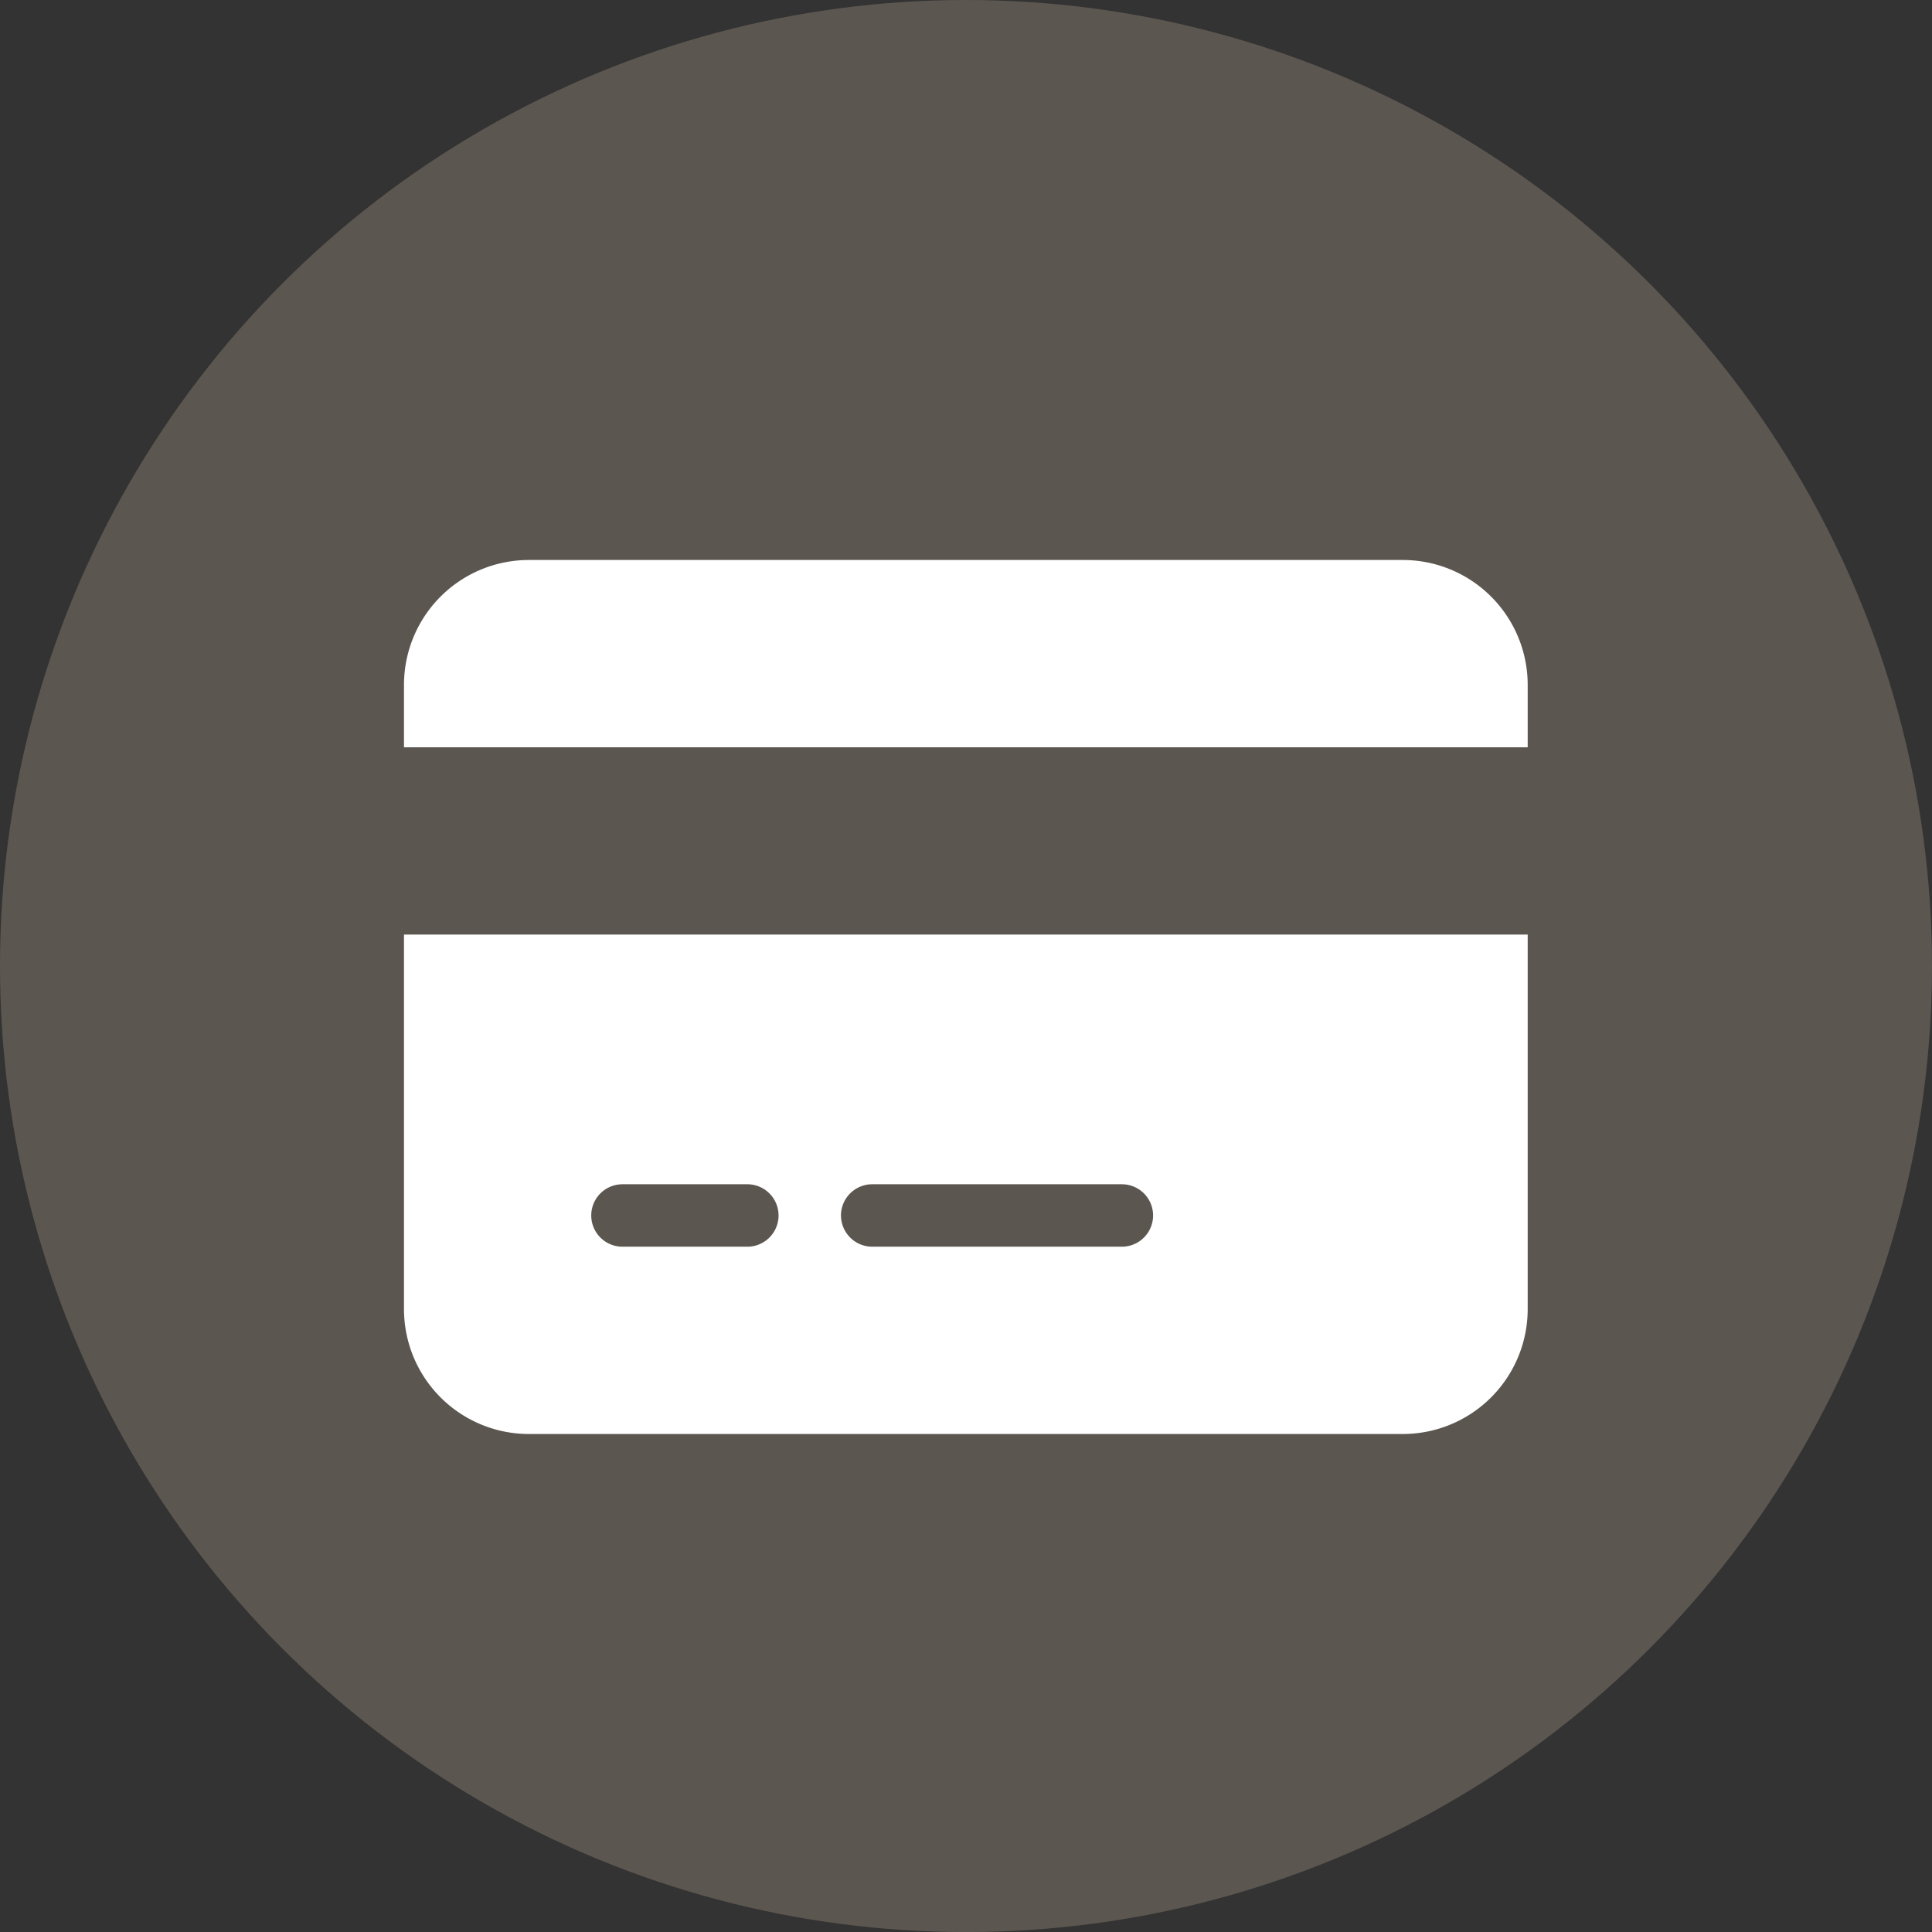
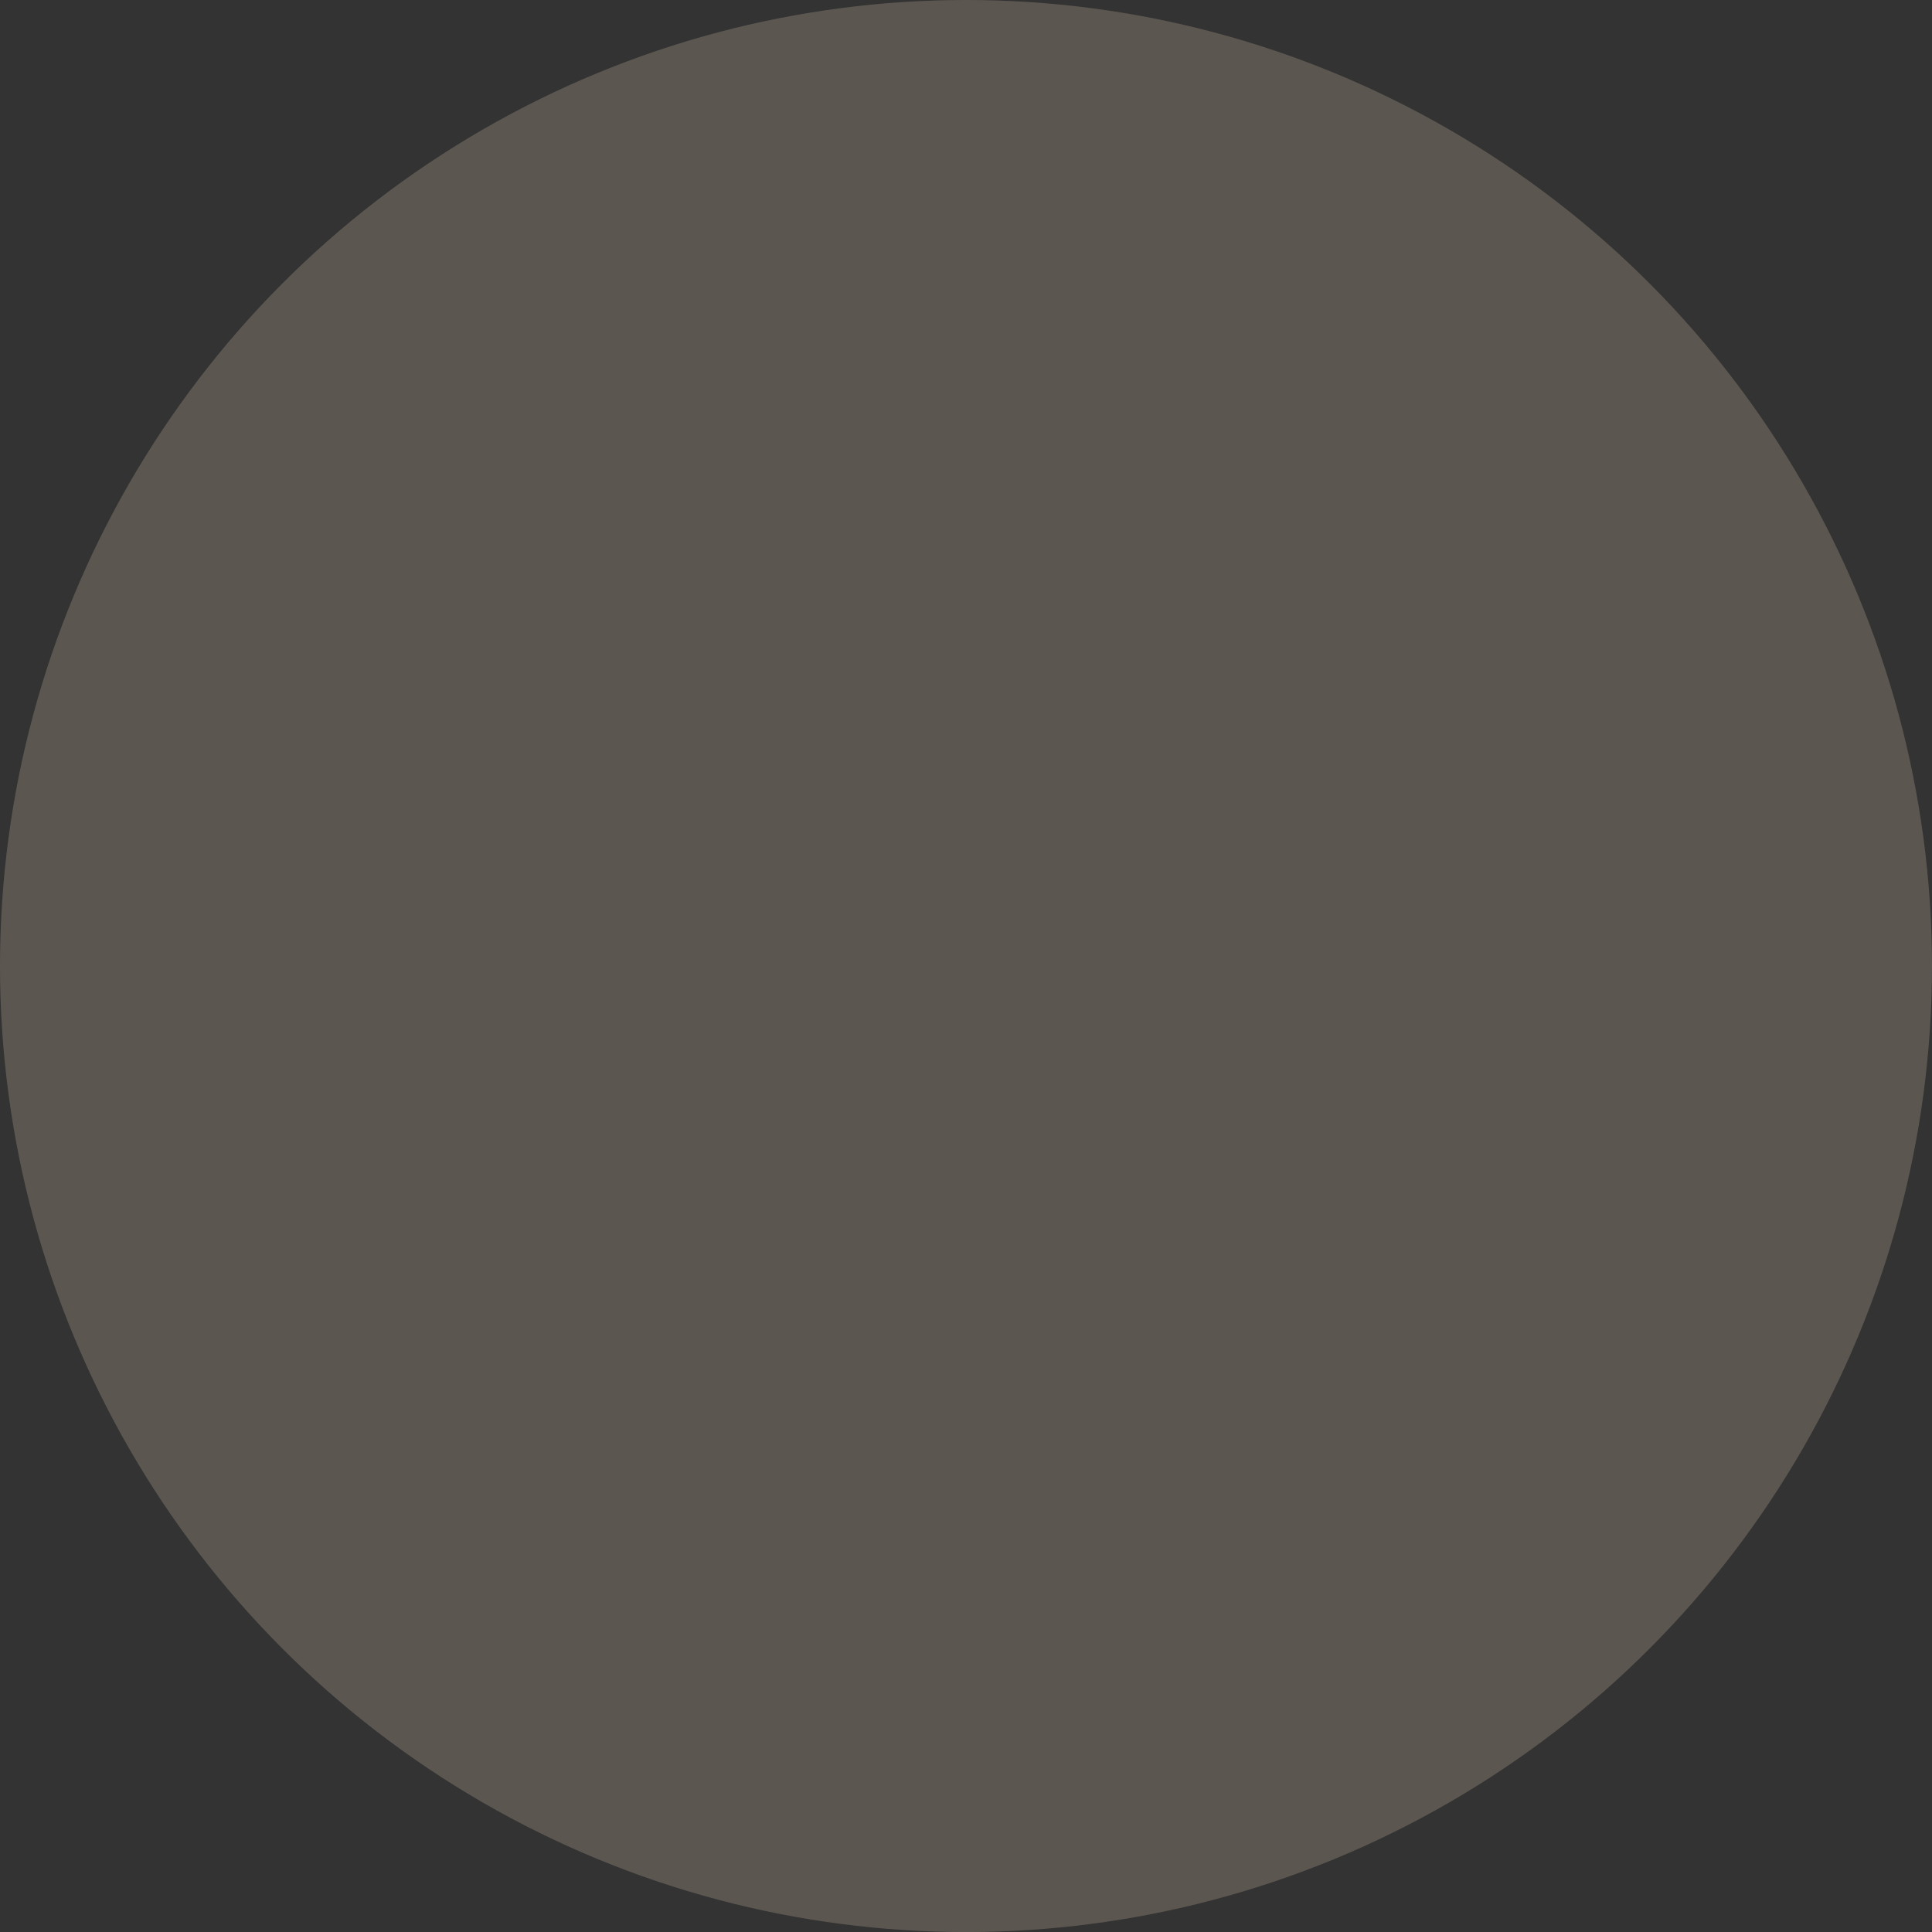
<svg xmlns="http://www.w3.org/2000/svg" width="48.087" height="48.087" viewBox="0 0 48.087 48.087">
  <rect x="0" y="0" width="48.087" height="48.087" fill="#333333" stroke="none" />
  <g transform="translate(-587 -10150.404)">
    <ellipse cx="24.043" cy="24.044" rx="24.043" ry="24.044" transform="translate(587 10150.404)" fill="#786e64" opacity="0.6" />
-     <path d="M3.108,32A3.11,3.11,0,0,0,0,35.108v1.554H27.969V35.108A3.11,3.11,0,0,0,24.861,32Zm24.861,9.323H0v9.323a3.11,3.11,0,0,0,3.108,3.108H24.861a3.11,3.11,0,0,0,3.108-3.108ZM5.438,47.538H8.546a.777.777,0,0,1,0,1.554H5.438a.777.777,0,0,1,0-1.554Zm5.438.777a.779.779,0,0,1,.777-.777h6.215a.777.777,0,0,1,0,1.554H11.654A.779.779,0,0,1,10.877,48.315Z" transform="translate(597.055 10132.342)" fill="#fff" />
  </g>
</svg>